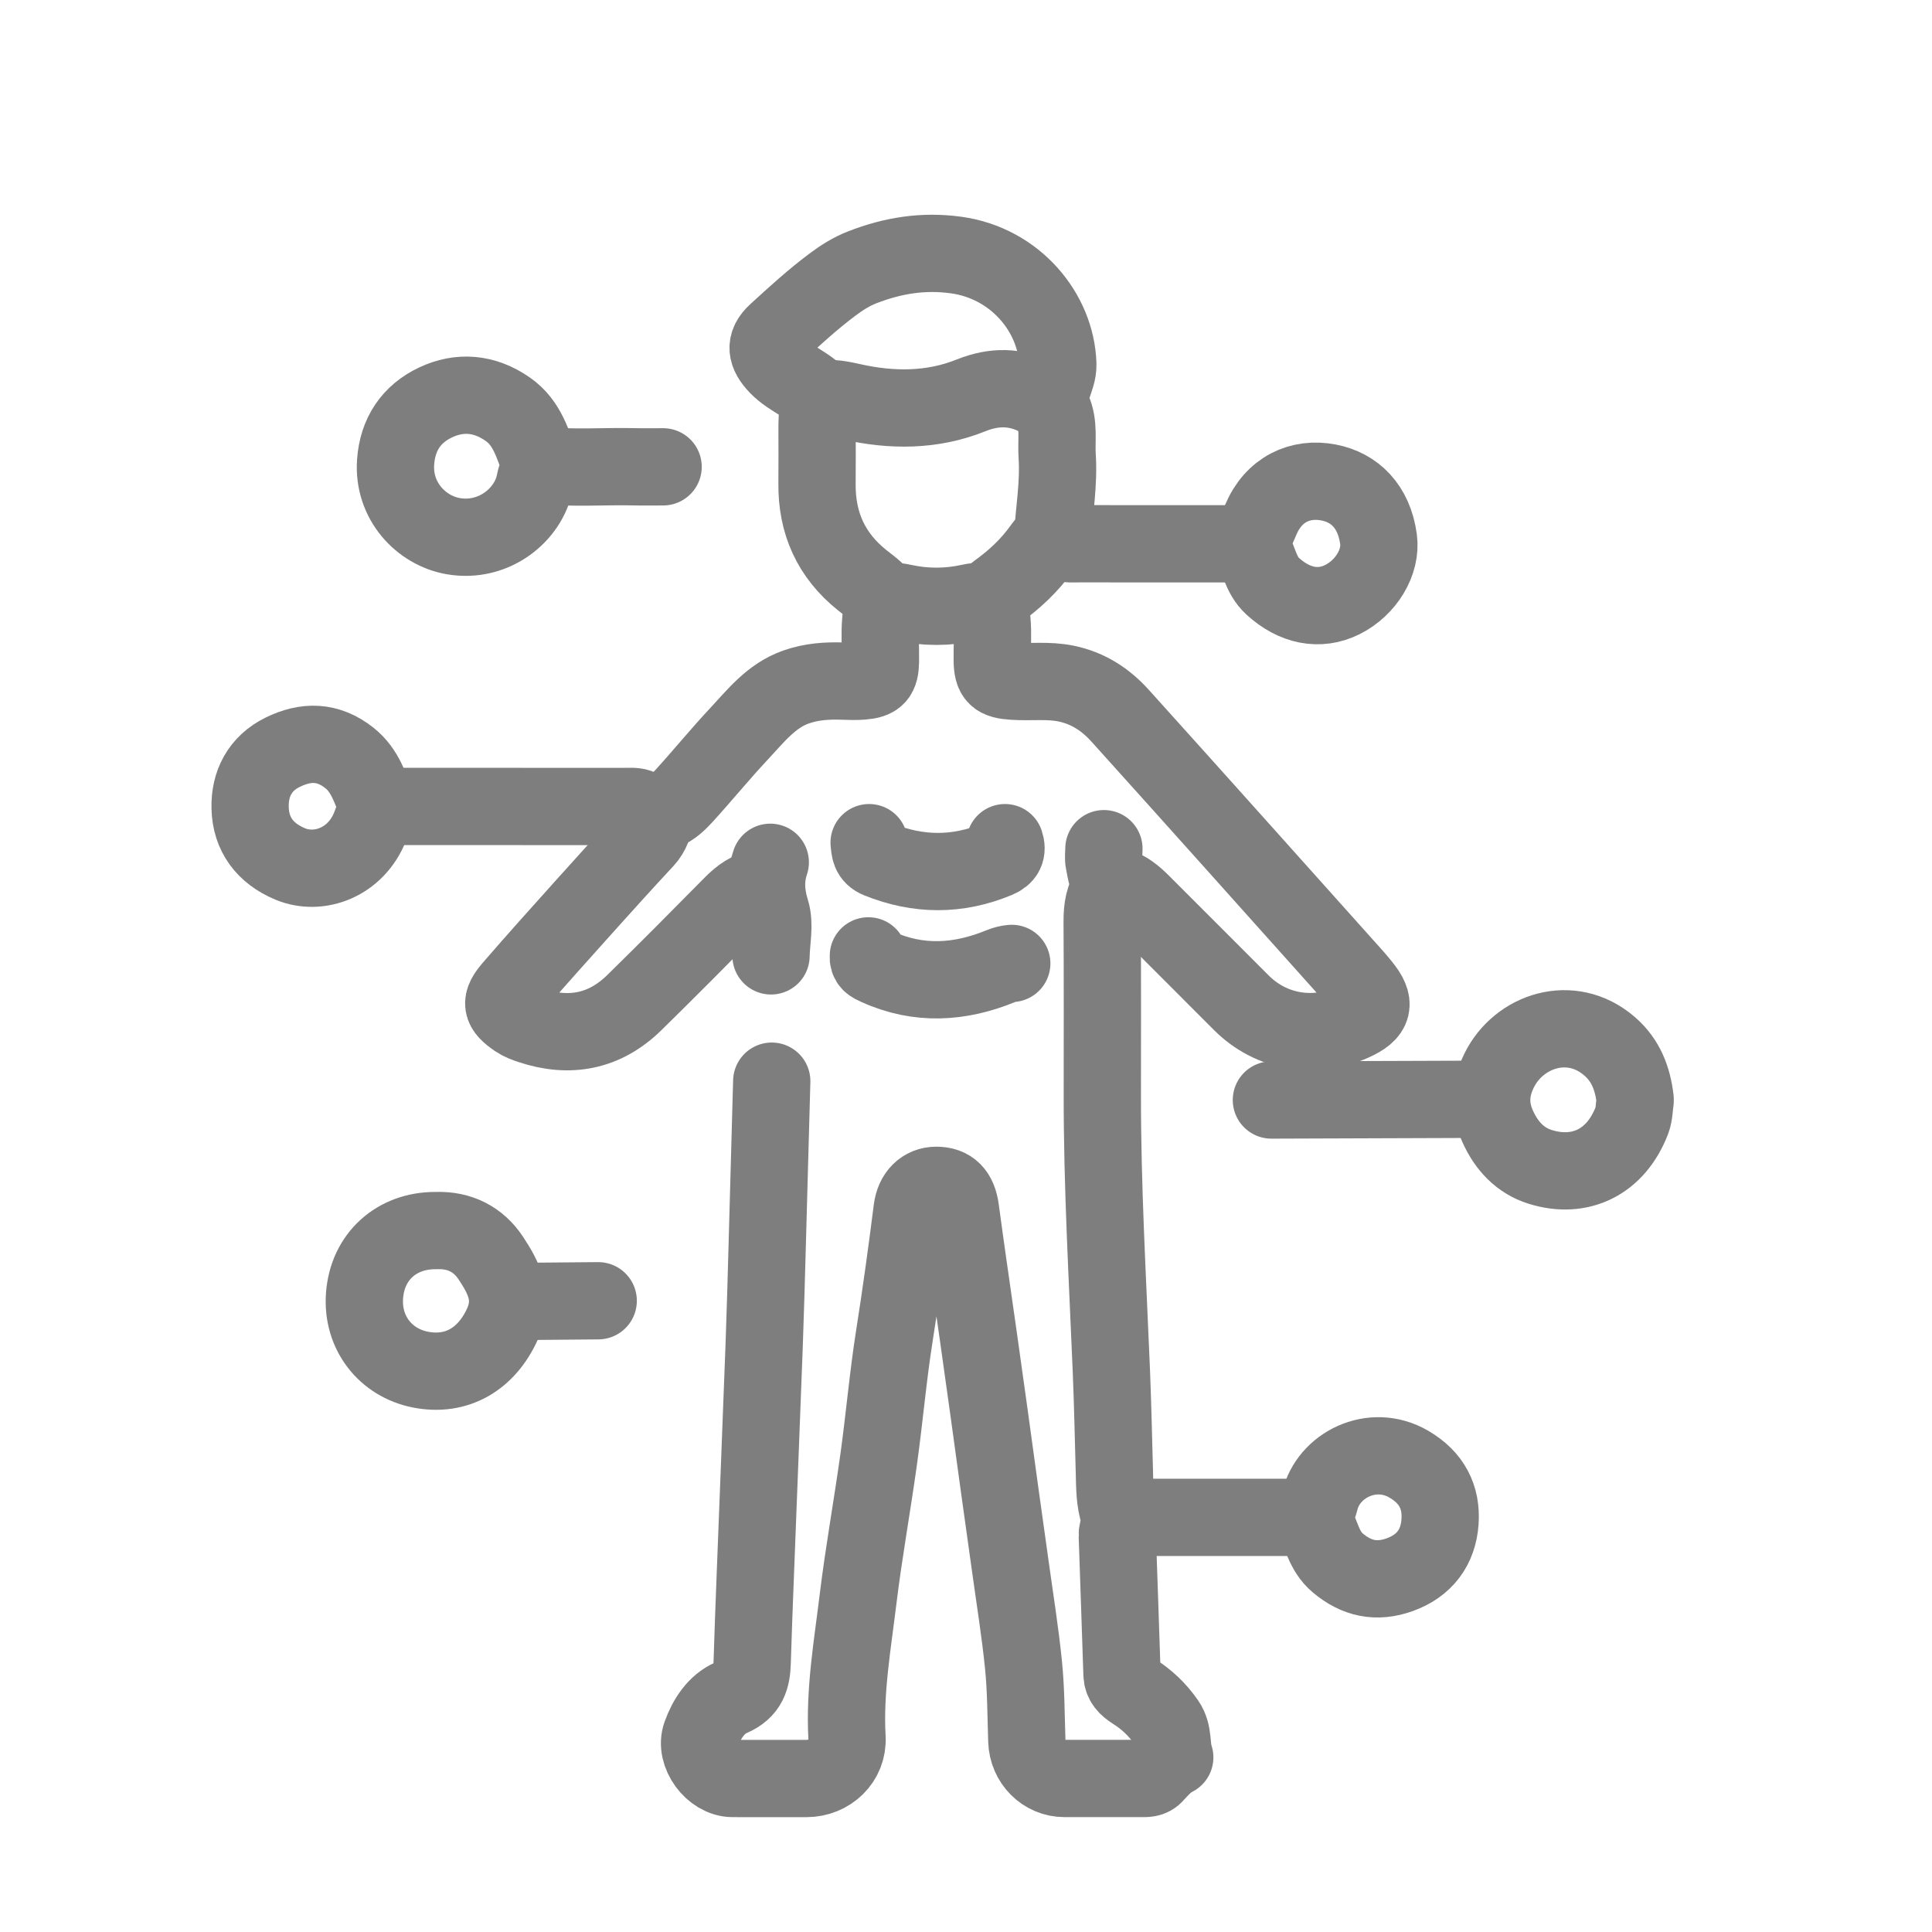
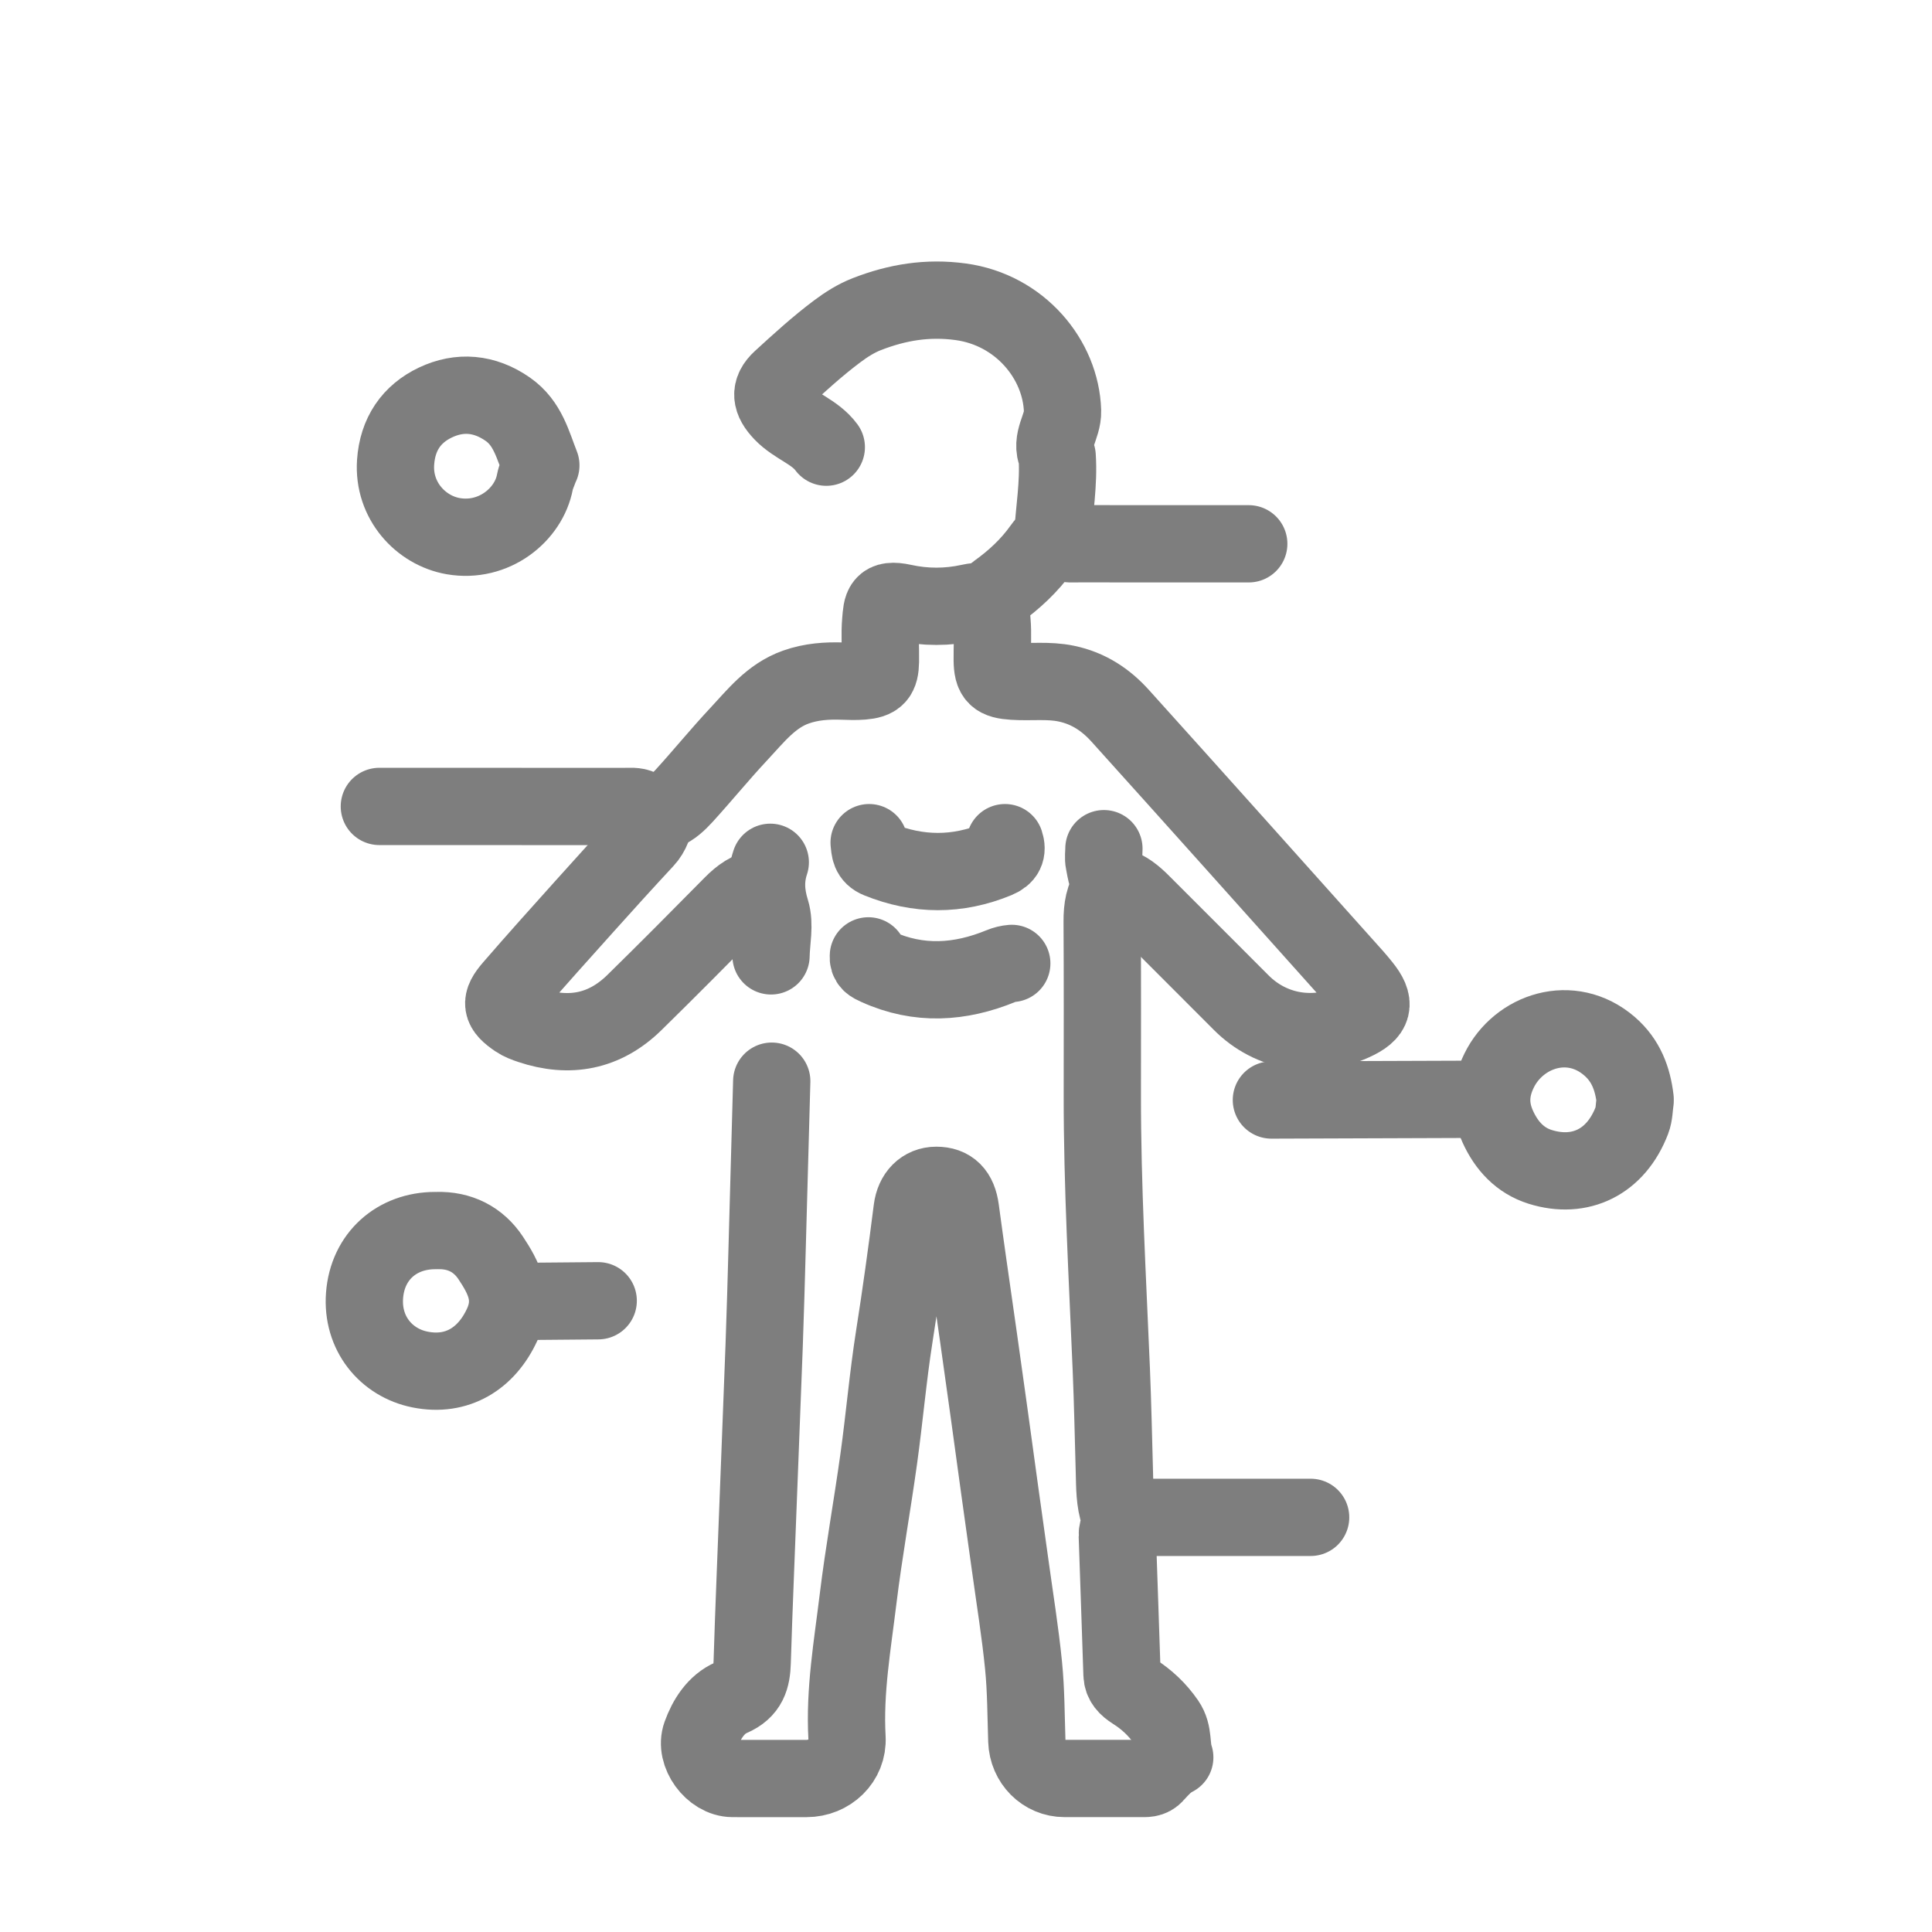
<svg xmlns="http://www.w3.org/2000/svg" version="1.1" id="Layer_1" x="0px" y="0px" width="100px" height="100px" viewBox="0 0 100 100" enable-background="new 0 0 100 100" xml:space="preserve">
  <g>
    <path fill-rule="evenodd" clip-rule="evenodd" fill="none" stroke="#7E7E7E" stroke-width="4" stroke-linecap="round" stroke-linejoin="round" stroke-miterlimit="10" d="   M60.65,90.96c-0.286,0.286-0.593,0.557-0.854,0.864c-0.226,0.267-0.505,0.229-0.787,0.229c-1.302,0.002-2.604,0.001-3.906,0.001   c-1.067,0-1.919-0.859-1.955-1.953c-0.044-1.303-0.04-2.61-0.17-3.904c-0.172-1.726-0.451-3.439-0.688-5.158   c-0.179-1.303-0.365-2.604-0.546-3.906c-0.184-1.328-0.363-2.656-0.547-3.984c-0.181-1.303-0.363-2.604-0.547-3.906   c-0.181-1.276-0.366-2.552-0.547-3.828c-0.132-0.938-0.264-1.875-0.39-2.813c-0.114-0.848-0.514-1.25-1.251-1.25   c-0.672,0-1.152,0.48-1.25,1.25c-0.277,2.192-0.578,4.381-0.923,6.565c-0.33,2.098-0.511,4.22-0.803,6.324   c-0.336,2.426-0.775,4.838-1.072,7.269c-0.29,2.385-0.709,4.761-0.573,7.187c0.065,1.186-0.911,2.108-2.098,2.108   c-1.276,0-2.552,0.004-3.828-0.001c-1.037-0.005-1.982-1.29-1.633-2.262c0.293-0.816,0.784-1.586,1.568-1.924   c0.891-0.383,1.059-1.014,1.083-1.829c0.042-1.433,0.099-2.864,0.153-4.297c0.155-4.036,0.316-8.073,0.467-12.109   c0.063-1.719,0.109-3.438,0.157-5.156c0.081-2.839,0.157-5.677,0.235-8.516" />
    <path fill-rule="evenodd" clip-rule="evenodd" fill="none" stroke="#7E7E7E" stroke-width="4" stroke-linecap="round" stroke-linejoin="round" stroke-miterlimit="10" d="   M57.525,45.882c-0.393,0.537-0.479,1.143-0.477,1.797c0.018,2.995,0.01,5.989,0.008,8.984c-0.005,4.745,0.268,9.48,0.465,14.219   c0.074,1.771,0.109,3.542,0.159,5.313c0.021,0.749,0.008,1.512,0.254,2.22c0.143,0.408-0.116,0.702-0.103,1.062   c0.09,2.396,0.158,4.792,0.244,7.188c0.015,0.41,0.255,0.649,0.611,0.875c0.658,0.416,1.218,0.935,1.679,1.605   c0.405,0.591,0.233,1.23,0.44,1.816" />
    <path fill-rule="evenodd" clip-rule="evenodd" fill="none" stroke="#7E7E7E" stroke-width="4" stroke-linecap="round" stroke-linejoin="round" stroke-miterlimit="10" d="   M19.635,41.741c4.219,0,8.438-0.001,12.656,0.003c0.286,0,0.621-0.038,0.852,0.09c0.993,0.549,1.66,0.021,2.269-0.645   c0.957-1.05,1.854-2.154,2.825-3.191c0.876-0.936,1.671-1.98,2.959-2.436c0.792-0.281,1.599-0.337,2.424-0.308   c0.338,0.012,0.679,0.025,1.016-0.003c0.732-0.06,0.921-0.265,0.935-1.011c0.013-0.703-0.045-1.411,0.016-2.108   c0.065-0.738,0.055-1.179,1.159-0.938c1.146,0.25,2.291,0.25,3.438,0c1.104-0.241,1.092,0.2,1.159,0.938   c0.061,0.672,0.006,1.353,0.015,2.03c0.01,0.856,0.217,1.041,1.092,1.098c0.911,0.06,1.815-0.069,2.74,0.124   c1.16,0.242,2.05,0.843,2.8,1.675c4.051,4.493,8.08,9.004,12.115,13.51c0.136,0.151,0.263,0.311,0.392,0.468   c0.731,0.901,0.62,1.382-0.47,1.872c-2.006,0.902-4.236,0.539-5.781-1.012c-1.715-1.722-3.437-3.438-5.155-5.157   c-0.381-0.381-0.768-0.709-1.319-0.887c-0.501-0.162-0.526-0.761-0.626-1.225c-0.048-0.224-0.008-0.467-0.008-0.701" />
-     <path fill-rule="evenodd" clip-rule="evenodd" fill="none" stroke="#7E7E7E" stroke-width="4" stroke-linecap="round" stroke-linejoin="round" stroke-miterlimit="10" d="   M54.479,27.835c0.084-1.406,0.334-2.801,0.24-4.219c-0.054-0.811,0.116-1.646-0.244-2.42c-0.39-0.837,0.305-1.521,0.278-2.347   c-0.083-2.66-2.199-5.231-5.271-5.649c-1.71-0.233-3.28,0.026-4.853,0.637c-0.57,0.221-1.079,0.549-1.541,0.895   c-1.018,0.762-1.961,1.625-2.901,2.485c-0.626,0.572-0.535,1.099,0.062,1.722c0.679,0.709,1.683,0.984,2.276,1.787" />
-     <path fill-rule="evenodd" clip-rule="evenodd" fill="none" stroke="#7E7E7E" stroke-width="4" stroke-linecap="round" stroke-linejoin="round" stroke-miterlimit="10" d="   M67.994,78.616c0.395,0.768,0.517,1.663,1.241,2.275c0.975,0.824,2.018,1.045,3.212,0.616c1.29-0.463,1.996-1.422,2.088-2.737   c0.089-1.279-0.426-2.289-1.61-2.982c-1.912-1.119-4.186,0.067-4.61,1.893c-0.075,0.323-0.264,0.573-0.398,0.857" />
-     <path fill-rule="evenodd" clip-rule="evenodd" fill="none" stroke="#7E7E7E" stroke-width="4" stroke-linecap="round" stroke-linejoin="round" stroke-miterlimit="10" d="   M64.752,28.226c0.407,0.688,0.479,1.531,1.124,2.119c1.116,1.019,2.411,1.285,3.602,0.691c1.233-0.615,2.031-1.941,1.874-3.123   c-0.229-1.708-1.245-2.681-2.582-2.939c-1.476-0.286-2.851,0.358-3.511,1.923c-0.177,0.419-0.363,0.834-0.546,1.25" />
+     <path fill-rule="evenodd" clip-rule="evenodd" fill="none" stroke="#7E7E7E" stroke-width="4" stroke-linecap="round" stroke-linejoin="round" stroke-miterlimit="10" d="   M54.479,27.835c0.084-1.406,0.334-2.801,0.24-4.219c-0.39-0.837,0.305-1.521,0.278-2.347   c-0.083-2.66-2.199-5.231-5.271-5.649c-1.71-0.233-3.28,0.026-4.853,0.637c-0.57,0.221-1.079,0.549-1.541,0.895   c-1.018,0.762-1.961,1.625-2.901,2.485c-0.626,0.572-0.535,1.099,0.062,1.722c0.679,0.709,1.683,0.984,2.276,1.787" />
    <path fill-rule="evenodd" clip-rule="evenodd" fill="none" stroke="#7E7E7E" stroke-width="4" stroke-linecap="round" stroke-linejoin="round" stroke-miterlimit="10" d="   M22.525,63.694c-1.988,0-3.503,1.331-3.656,3.36c-0.147,1.947,1.104,3.478,2.874,3.833c1.911,0.383,3.444-0.56,4.254-2.334   c0.629-1.38,0.085-2.413-0.598-3.442c-0.639-0.963-1.605-1.455-2.796-1.417" />
    <path fill-rule="evenodd" clip-rule="evenodd" fill="none" stroke="#7E7E7E" stroke-width="4" stroke-linecap="round" stroke-linejoin="round" stroke-miterlimit="10" d="   M39.4,45.96c-0.609,0.088-1.064,0.425-1.489,0.855c-1.682,1.704-3.367,3.403-5.077,5.079c-1.539,1.508-3.359,1.853-5.386,1.173   c-0.242-0.081-0.491-0.173-0.7-0.315c-0.823-0.56-0.885-0.876-0.232-1.63c1.23-1.423,2.489-2.822,3.746-4.222   c1.033-1.153,2.074-2.3,3.128-3.435c0.336-0.363,0.463-0.792,0.542-1.254" />
    <path fill-rule="evenodd" clip-rule="evenodd" fill="none" stroke="#7E7E7E" stroke-width="4" stroke-linecap="round" stroke-linejoin="round" stroke-miterlimit="10" d="   M76.979,56.897c-3.724,0.013-7.448,0.026-11.172,0.039" />
-     <path fill-rule="evenodd" clip-rule="evenodd" fill="none" stroke="#7E7E7E" stroke-width="4" stroke-linecap="round" stroke-linejoin="round" stroke-miterlimit="10" d="   M54.166,20.726c-0.156-0.052-0.322-0.085-0.467-0.159c-1.137-0.574-2.238-0.584-3.449-0.098c-1.992,0.799-4.08,0.799-6.161,0.331   c-1.603-0.361-1.798-0.225-1.798,1.411c0,0.938,0.009,1.875-0.002,2.813c-0.022,2.046,0.726,3.718,2.339,5.009   c0.428,0.342,0.902,0.659,1.179,1.163" />
    <path fill-rule="evenodd" clip-rule="evenodd" fill="none" stroke="#7E7E7E" stroke-width="4" stroke-linecap="round" stroke-linejoin="round" stroke-miterlimit="10" d="   M27.994,24.085c-0.418-1.056-0.674-2.18-1.71-2.903c-1.208-0.843-2.496-0.942-3.745-0.349c-1.236,0.587-1.962,1.627-2.063,3.095   c-0.136,1.988,1.311,3.534,2.987,3.824c2.092,0.362,3.903-1.104,4.224-2.807c0.051-0.268,0.177-0.522,0.268-0.782" />
    <path fill-rule="evenodd" clip-rule="evenodd" fill="none" stroke="#7E7E7E" stroke-width="4" stroke-linecap="round" stroke-linejoin="round" stroke-miterlimit="10" d="   M84.635,56.897c-0.127-1.064-0.472-2.004-1.322-2.741c-2-1.733-4.713-0.795-5.718,1.253c-0.479,0.975-0.52,1.909-0.074,2.896   c0.452,1.004,1.161,1.768,2.197,2.092c2.072,0.649,3.925-0.249,4.751-2.41c0.12-0.313,0.114-0.673,0.166-1.012" />
    <path fill-rule="evenodd" clip-rule="evenodd" fill="none" stroke="#7E7E7E" stroke-width="4" stroke-linecap="round" stroke-linejoin="round" stroke-miterlimit="10" d="   M51.119,31.194c0.156-0.182,0.284-0.404,0.474-0.54c0.896-0.641,1.694-1.38,2.332-2.277c0.281-0.396,0.529-0.585,1.032-0.326   c0.258,0.132,0.615,0.093,0.928,0.093c2.917,0.006,5.833,0.003,8.75,0.003" />
    <path fill-rule="evenodd" clip-rule="evenodd" fill="none" stroke="#7E7E7E" stroke-width="4" stroke-linecap="round" stroke-linejoin="round" stroke-miterlimit="10" d="   M67.838,78.538c-3.255,0-6.511,0-9.766,0" />
-     <path fill-rule="evenodd" clip-rule="evenodd" fill="none" stroke="#7E7E7E" stroke-width="4" stroke-linecap="round" stroke-linejoin="round" stroke-miterlimit="10" d="   M19.557,41.741c-0.394-0.893-0.633-1.85-1.475-2.513c-1.112-0.877-2.247-0.88-3.445-0.295c-1.193,0.582-1.724,1.647-1.691,2.886   c0.034,1.362,0.766,2.353,2.076,2.9c1.489,0.622,3.415-0.084,4.145-1.961c0.12-0.312,0.234-0.625,0.352-0.938" />
    <path fill-rule="evenodd" clip-rule="evenodd" fill="none" stroke="#7E7E7E" stroke-width="4" stroke-linecap="round" stroke-linejoin="round" stroke-miterlimit="10" d="   M44.947,49.476c-0.03,0.342,0.163,0.429,0.461,0.563c2.149,0.975,4.283,0.835,6.406-0.037c0.193-0.079,0.362-0.119,0.555-0.136" />
    <path fill-rule="evenodd" clip-rule="evenodd" fill="none" stroke="#7E7E7E" stroke-width="4" stroke-linecap="round" stroke-linejoin="round" stroke-miterlimit="10" d="   M44.986,43.616c0.041,0.362,0.029,0.685,0.501,0.875c2.047,0.823,4.065,0.834,6.104-0.008c0.439-0.182,0.567-0.439,0.427-0.867" />
-     <path fill-rule="evenodd" clip-rule="evenodd" fill="none" stroke="#7E7E7E" stroke-width="4" stroke-linecap="round" stroke-linejoin="round" stroke-miterlimit="10" d="   M28.072,24.085c1.586,0.172,3.178,0.037,4.766,0.076c0.494,0.012,0.989,0.002,1.484,0.002" />
    <path fill-rule="evenodd" clip-rule="evenodd" fill="none" stroke="#7E7E7E" stroke-width="4" stroke-linecap="round" stroke-linejoin="round" stroke-miterlimit="10" d="   M26.51,67.366c1.484-0.013,2.969-0.026,4.453-0.039" />
    <path fill-rule="evenodd" clip-rule="evenodd" fill="none" stroke="#7E7E7E" stroke-width="4" stroke-linecap="round" stroke-linejoin="round" stroke-miterlimit="10" d="   M39.869,44.632c-0.278,0.843-0.242,1.634,0.031,2.515c0.22,0.709,0.021,1.548,0.008,2.329" />
  </g>
</svg>